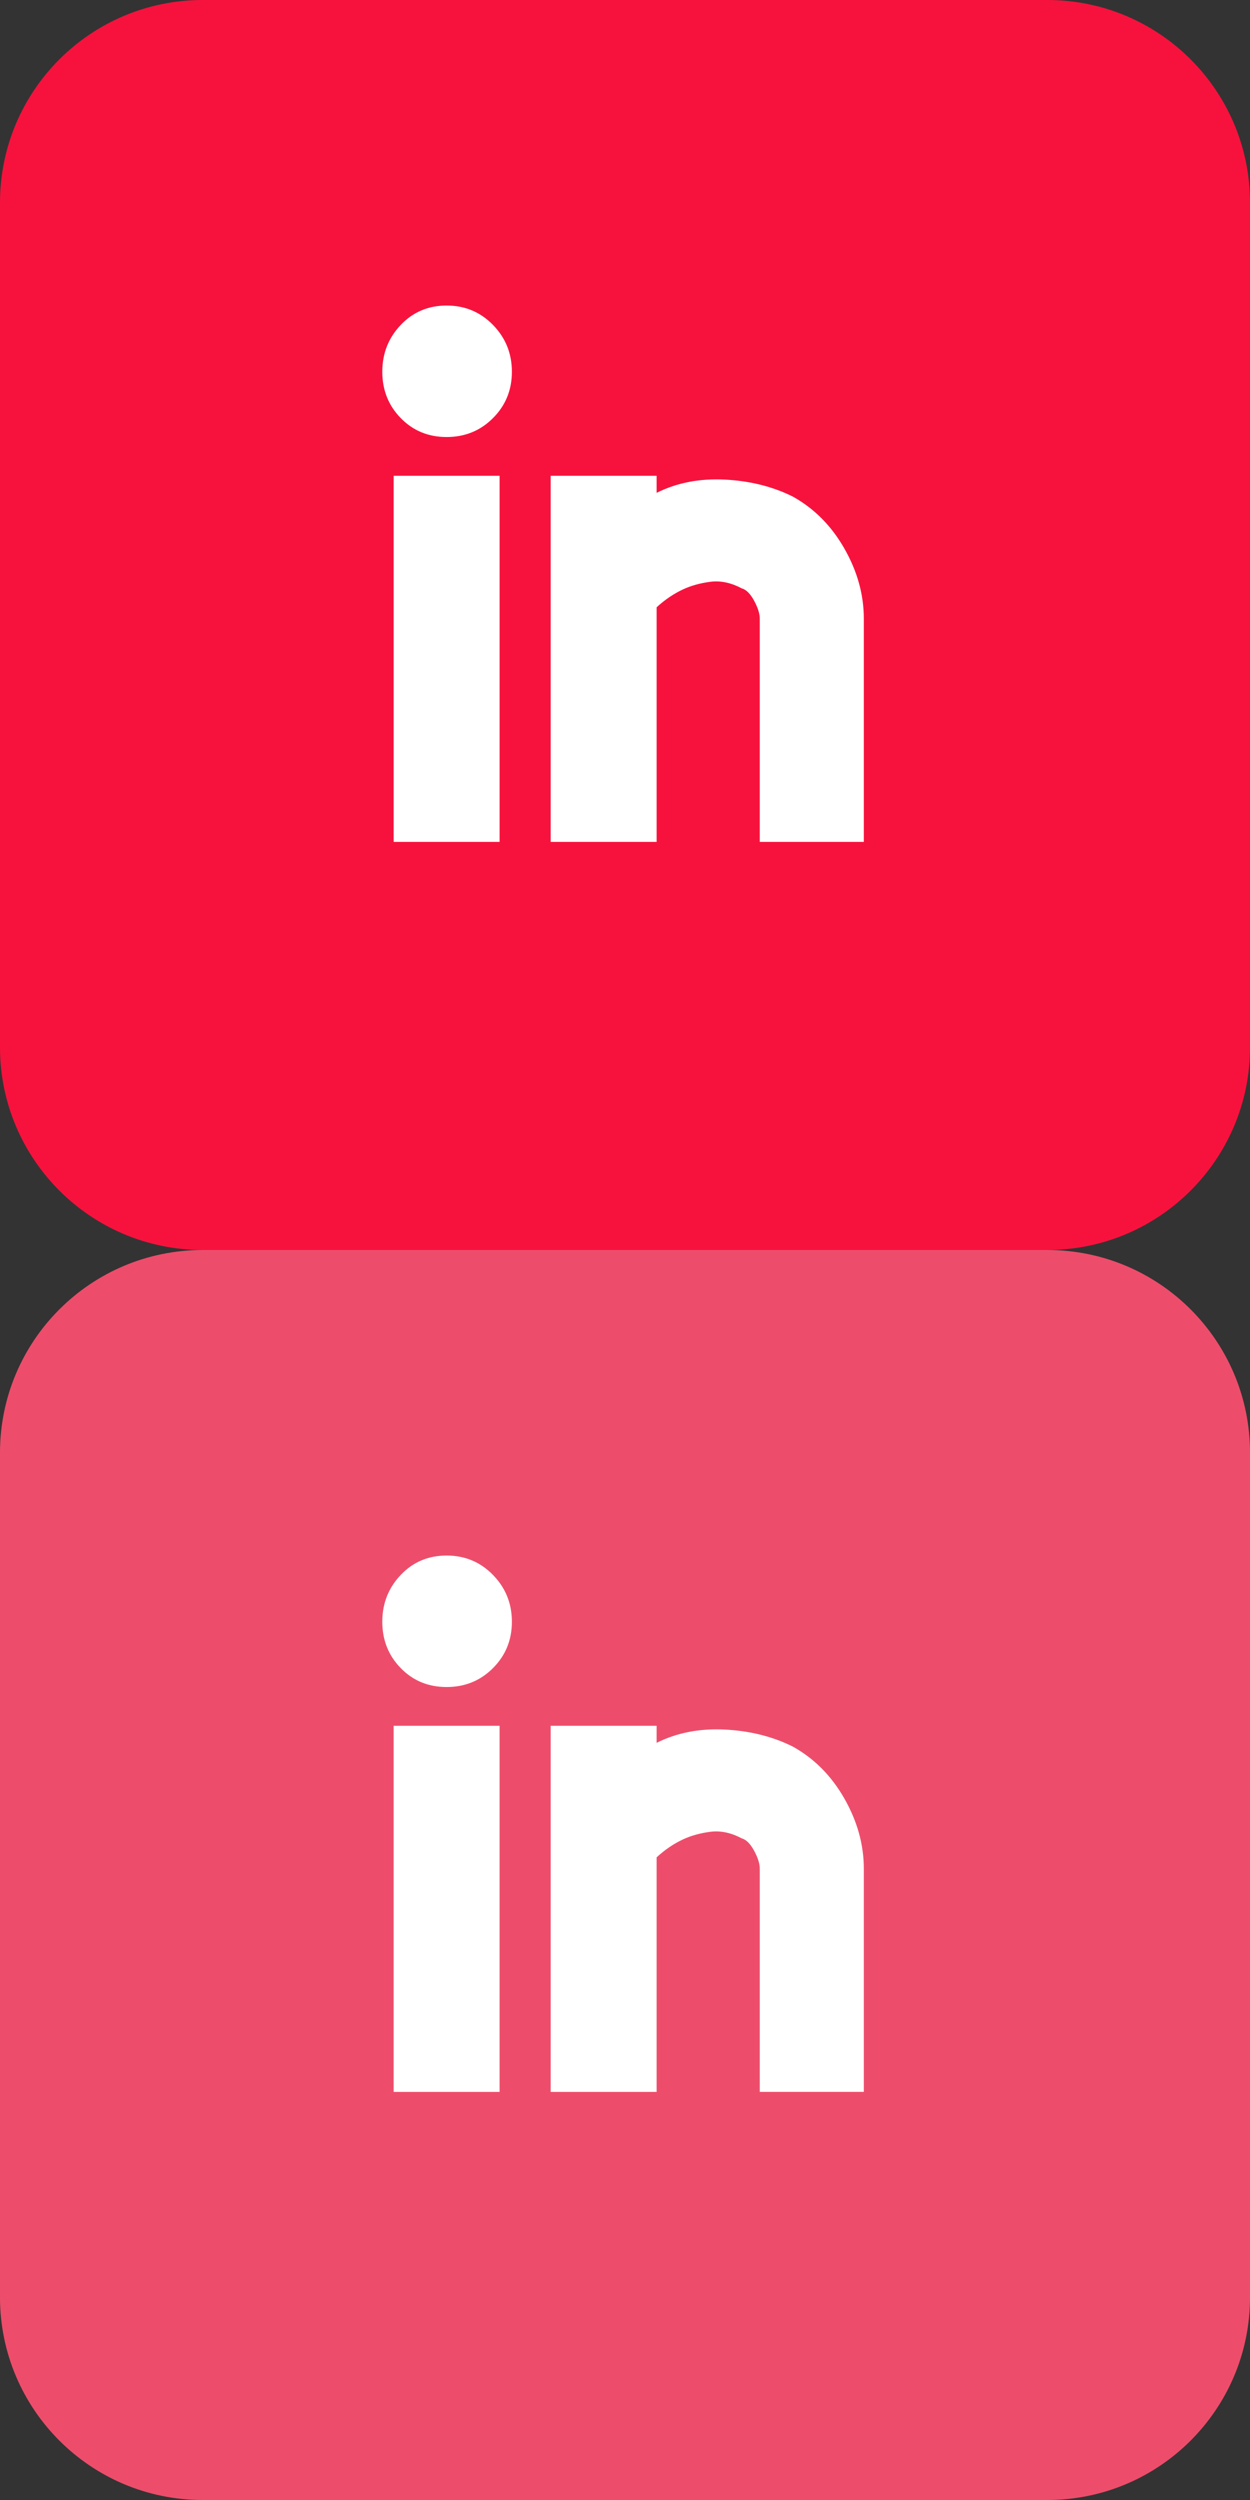
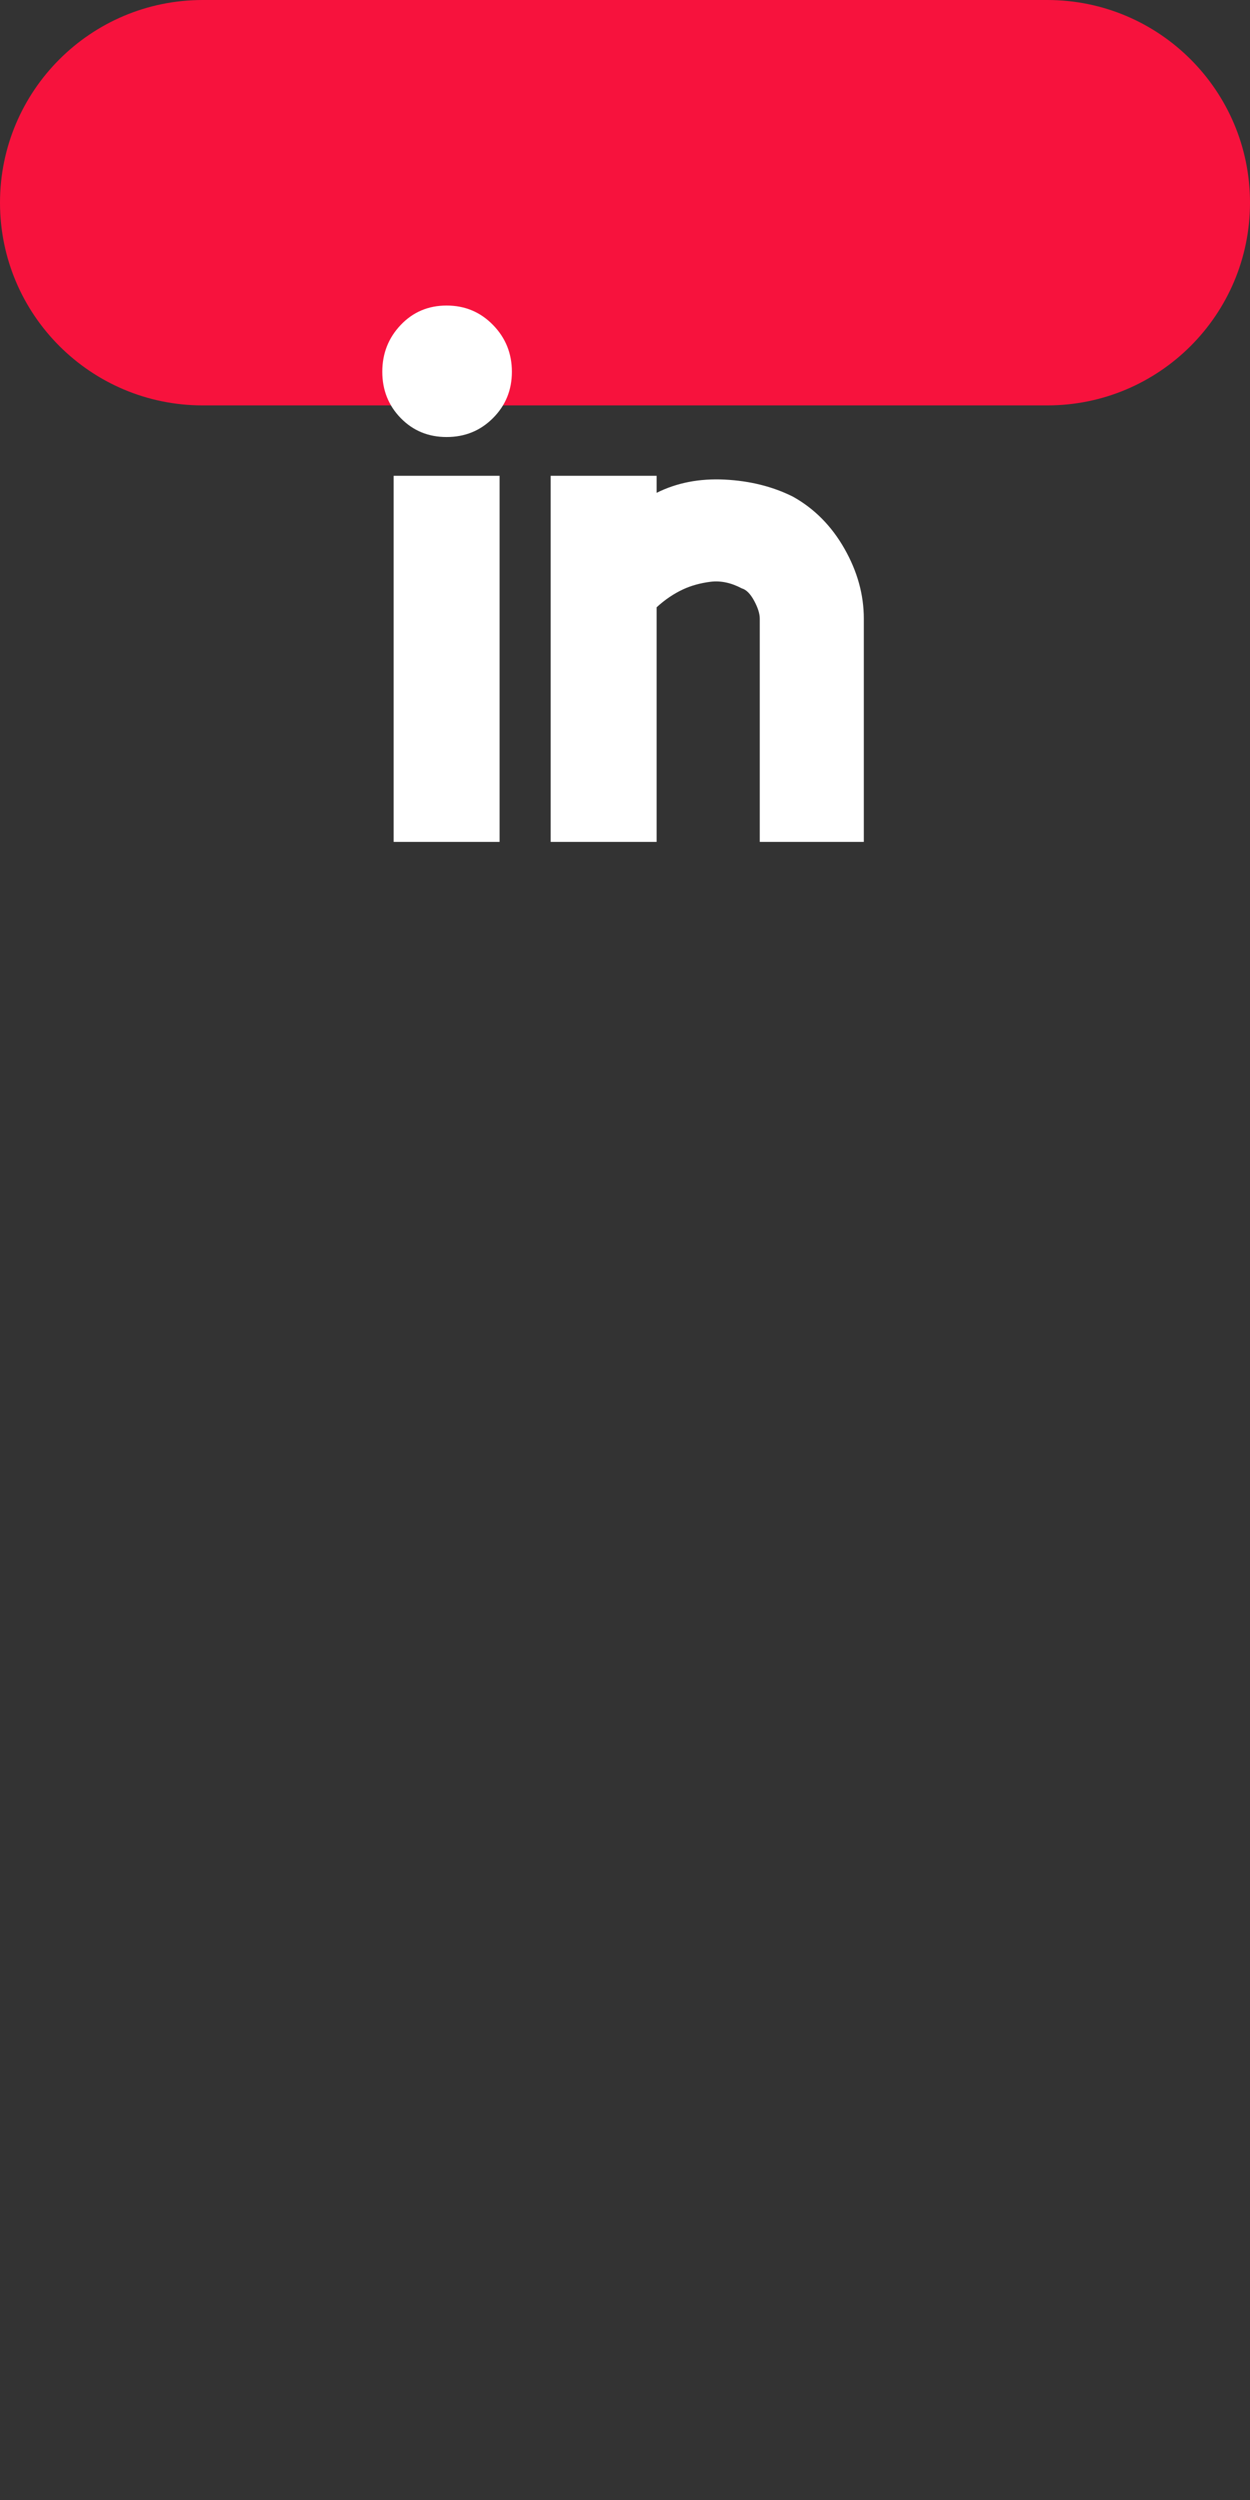
<svg xmlns="http://www.w3.org/2000/svg" version="1.1" id="Layer_1" x="0px" y="0px" width="37px" height="74px" viewBox="0 0 37 74" enable-background="new 0 0 37 74" xml:space="preserve">
  <rect x="0" y="0" width="37" height="74" fill="#333333" stroke="none" />
  <title>Group</title>
  <desc>Created with Sketch.</desc>
  <g id="Page-1">
    <g id="Group">
      <g id="icon-linkedin">
-         <path id="Rectangle-3-Copy" fill="#F7123D" d="M6,0h25c3.313,0,6,2.687,6,6v25c0,3.313-2.687,6-6,6H6c-3.313,0-6-2.687-6-6V6     C0,2.687,2.687,0,6,0z" />
+         <path id="Rectangle-3-Copy" fill="#F7123D" d="M6,0h25c3.313,0,6,2.687,6,6c0,3.313-2.687,6-6,6H6c-3.313,0-6-2.687-6-6V6     C0,2.687,2.687,0,6,0z" />
        <path id="I" fill="#FFFFFF" d="M13.22,9.044c0.541,0,0.999,0.191,1.372,0.574c0.374,0.382,0.56,0.845,0.56,1.386     c0,0.542-0.187,0.999-0.56,1.372c-0.373,0.374-0.831,0.56-1.372,0.56c-0.542,0-0.994-0.187-1.358-0.56     c-0.364-0.373-0.546-0.831-0.546-1.372c0-0.541,0.182-1.003,0.546-1.386C12.226,9.235,12.679,9.044,13.22,9.044z M19.436,14.084     v0.504c0.598-0.299,1.27-0.429,2.017-0.392c0.747,0.038,1.419,0.206,2.016,0.504c0.635,0.354,1.144,0.868,1.526,1.54     c0.383,0.672,0.574,1.362,0.574,2.072v6.608h-3.08v-6.608c0-0.149-0.057-0.327-0.168-0.532c-0.112-0.206-0.233-0.327-0.364-0.364     c-0.317-0.168-0.626-0.233-0.924-0.196c-0.299,0.038-0.569,0.112-0.812,0.224c-0.281,0.131-0.542,0.308-0.785,0.532v6.944H16.3     V14.084H19.436z M11.652,24.92V14.084h3.136V24.92H11.652z" />
      </g>
      <g id="icon-linkedin-copy" transform="translate(0, 37)">
-         <path id="Rectangle-3-Copy_1_" fill="#ED4D6B" d="M6,0h25c3.313,0,6,2.687,6,6v25c0,3.313-2.687,6-6,6H6c-3.313,0-6-2.687-6-6V6     C0,2.687,2.687,0,6,0z" />
-         <path id="I_1_" fill="#FFFFFF" d="M13.22,9.044c0.541,0,0.999,0.191,1.372,0.574c0.374,0.382,0.56,0.845,0.56,1.386     s-0.187,0.999-0.56,1.372c-0.373,0.374-0.831,0.56-1.372,0.56c-0.542,0-0.994-0.186-1.358-0.56     c-0.364-0.373-0.546-0.831-0.546-1.372S11.498,10,11.862,9.618C12.226,9.235,12.679,9.044,13.22,9.044z M19.436,14.084v0.504     c0.598-0.299,1.27-0.43,2.017-0.393c0.747,0.038,1.419,0.206,2.016,0.505c0.635,0.354,1.144,0.868,1.526,1.54     s0.574,1.362,0.574,2.072v6.607h-3.08v-6.607c0-0.15-0.057-0.327-0.168-0.532c-0.112-0.206-0.233-0.327-0.364-0.364     c-0.317-0.168-0.626-0.233-0.924-0.196c-0.299,0.038-0.569,0.112-0.812,0.224c-0.281,0.131-0.542,0.309-0.785,0.533v6.943H16.3     V14.084H19.436z M11.652,24.92V14.084h3.136V24.92H11.652z" />
-       </g>
+         </g>
    </g>
  </g>
</svg>